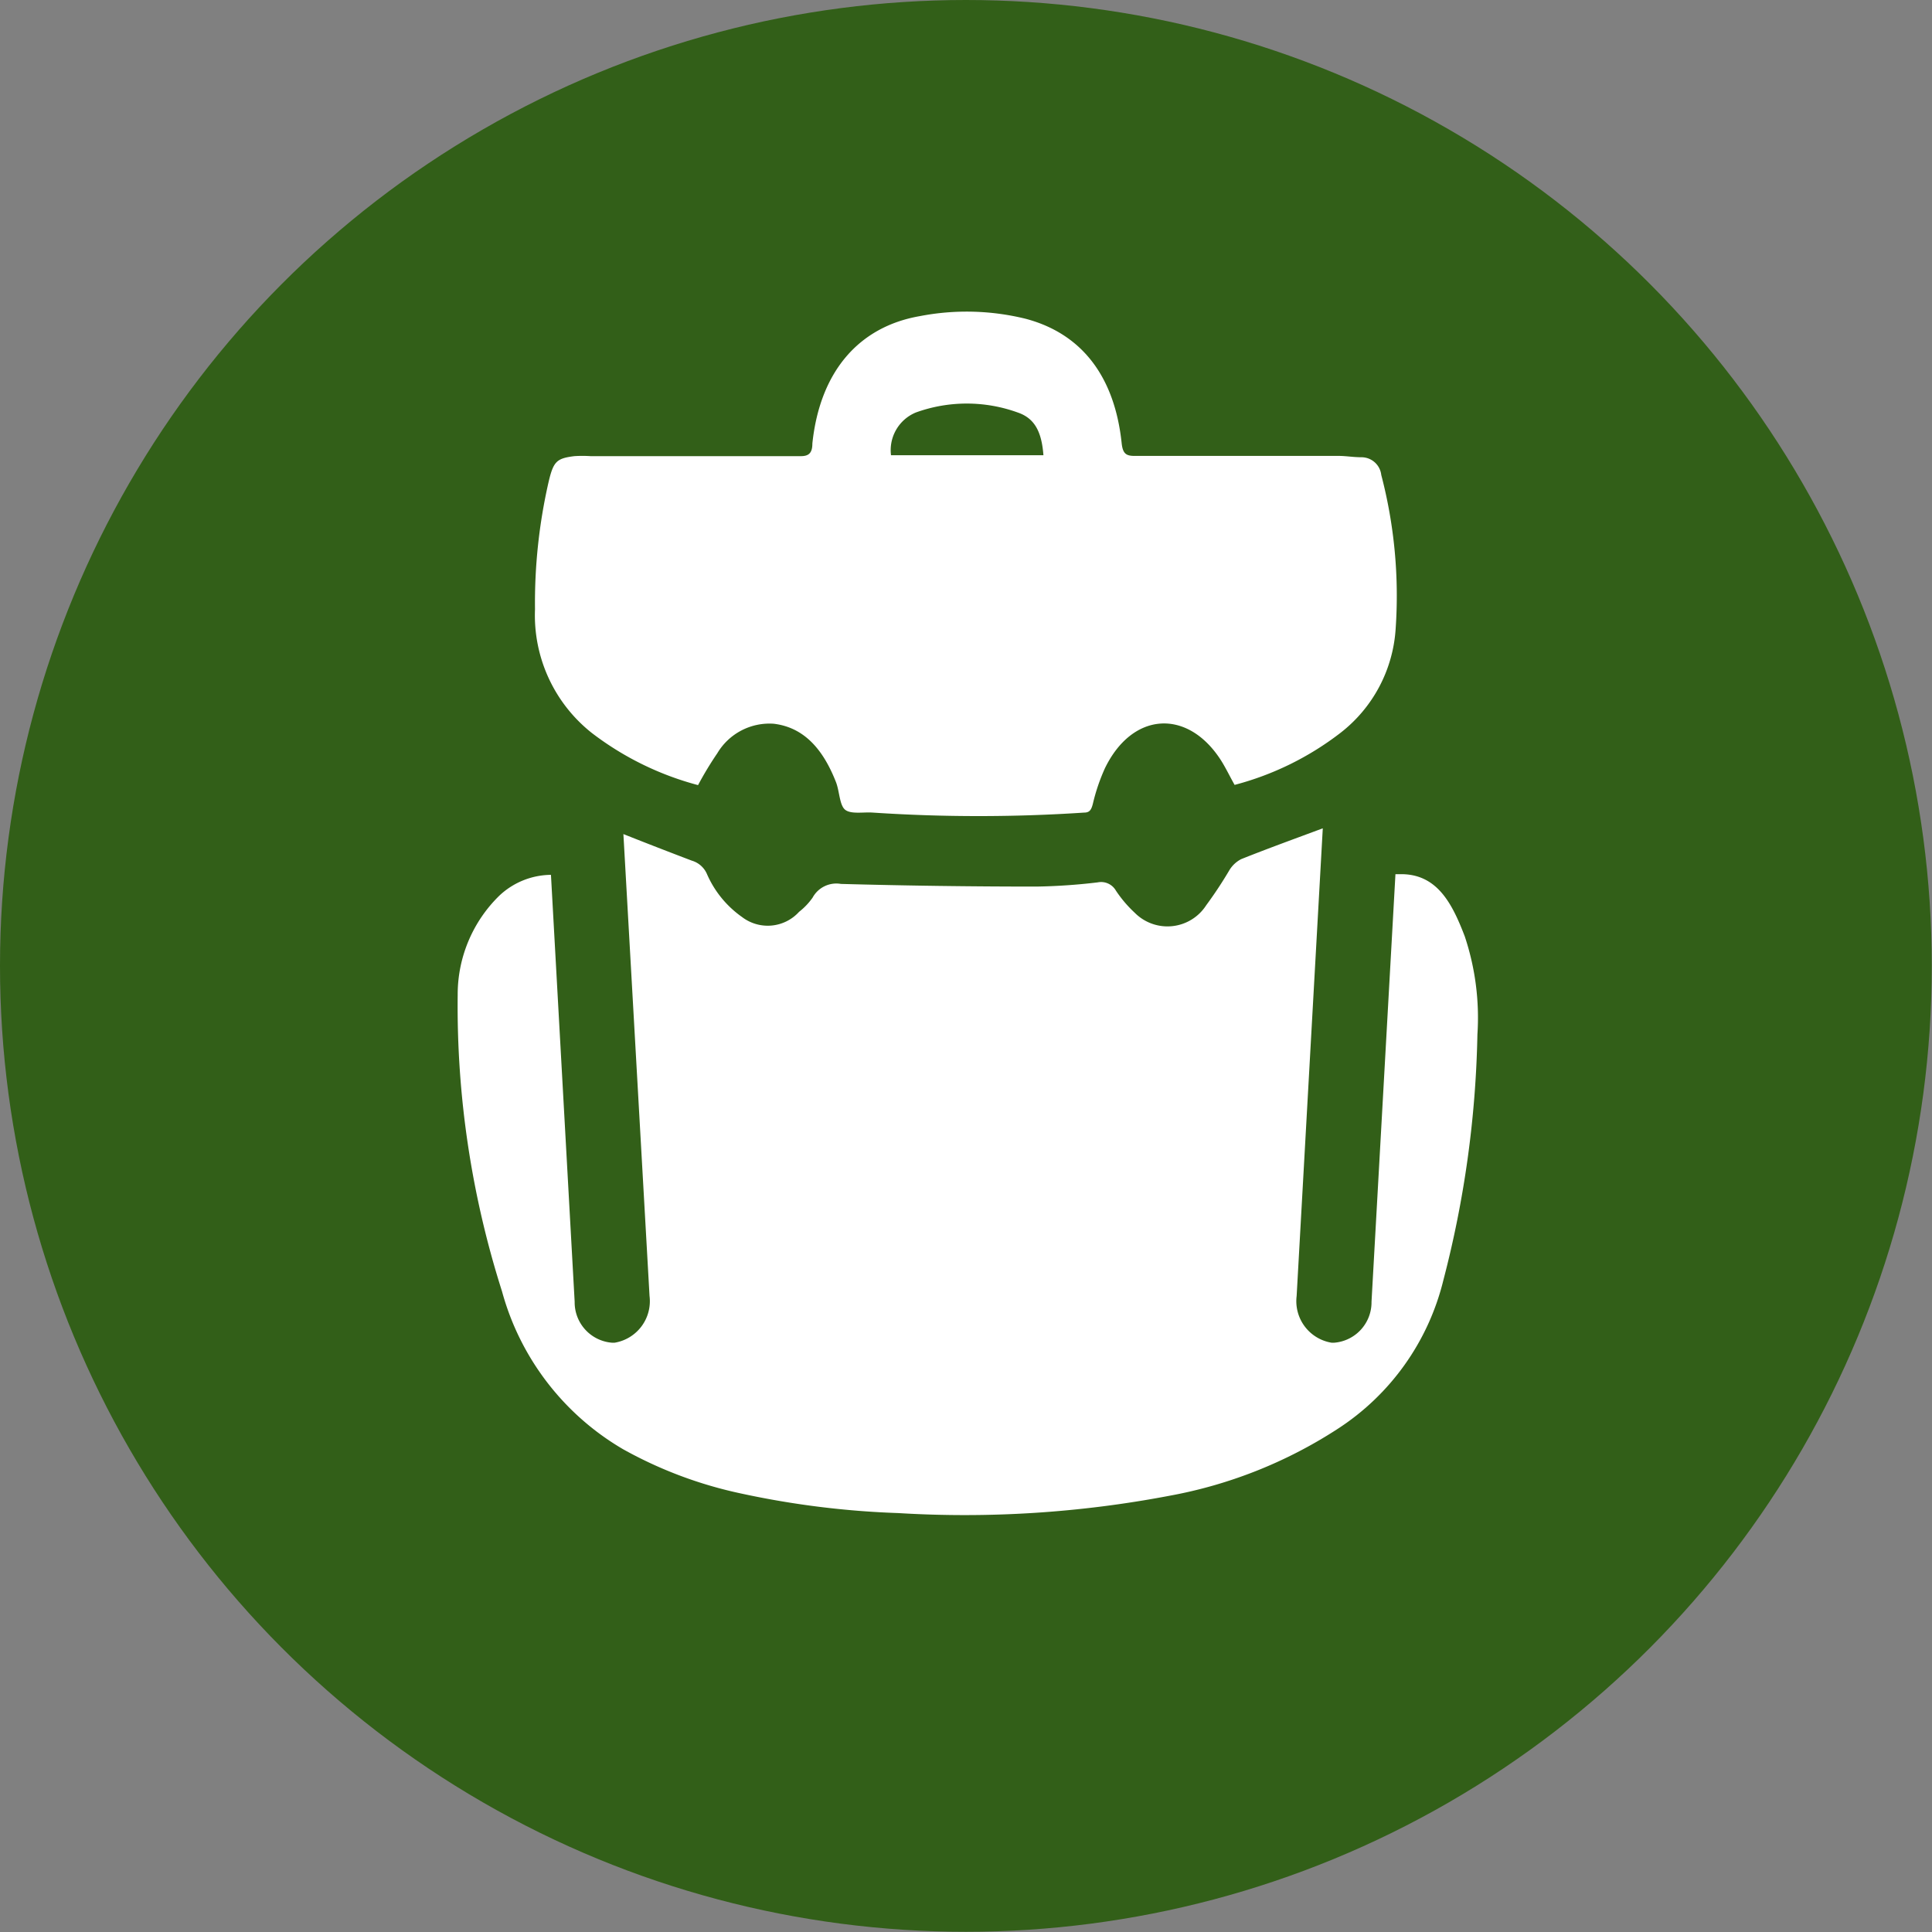
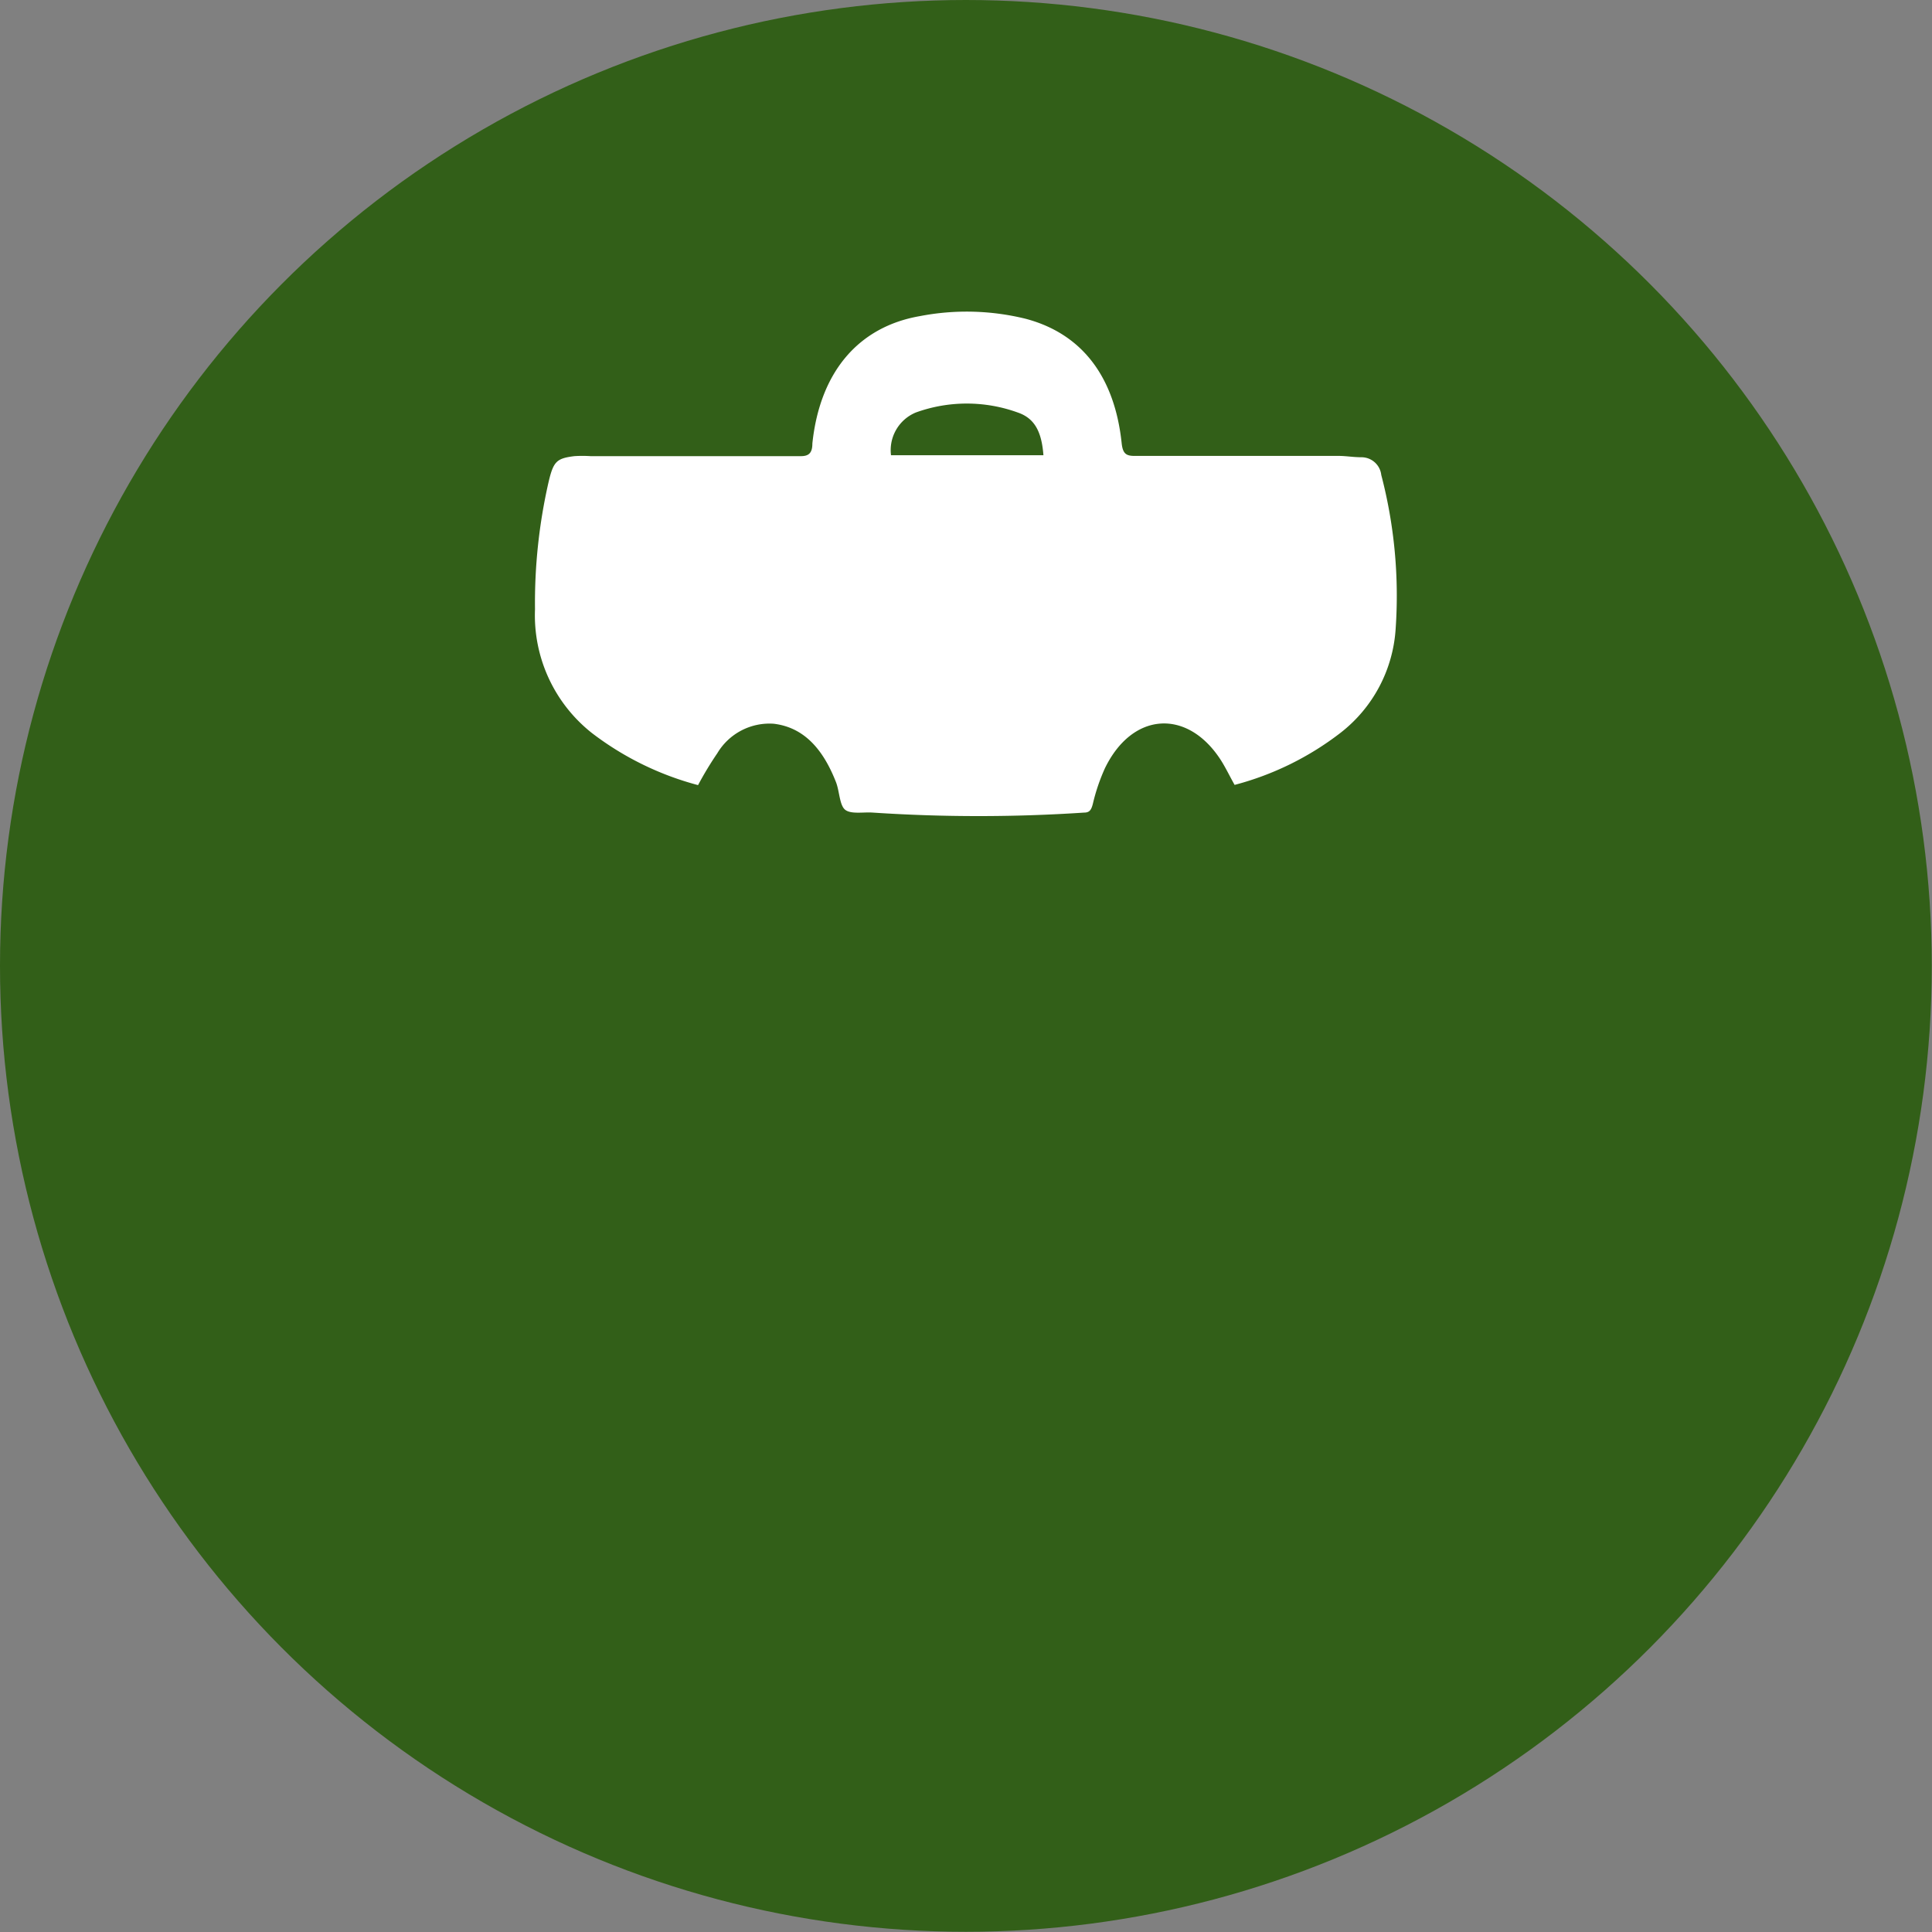
<svg xmlns="http://www.w3.org/2000/svg" viewBox="0 0 87.21 87.21">
  <rect x="0" y="0" width="87.21" height="87.21" fill="#808080" stroke="none" />
  <defs>
    <style>.cls-1{fill:#325f18;}.cls-2{fill:#fff;fill-rule:evenodd;}</style>
  </defs>
  <title>camping-equip</title>
  <g id="Layer_2" data-name="Layer 2">
    <g id="Layer_1-2" data-name="Layer 1">
      <circle class="cls-1" cx="43.6" cy="43.6" r="43.6" />
      <path class="cls-2" d="M26.72,33.09a13.6,13.6,0,0,0,4.79,2.35A15.35,15.35,0,0,1,32.38,34a2.74,2.74,0,0,1,2.55-1.33c1.4.17,2.24,1.2,2.8,2.62.17.42.16,1.07.43,1.27s.82.09,1.24.12a72.14,72.14,0,0,0,9.54,0c.24,0,.32-.12.39-.39a8.65,8.65,0,0,1,.55-1.62C51.1,32.17,53.5,32,55,34.15c.27.38.47.82.73,1.28a13.37,13.37,0,0,0,4.78-2.35A6.46,6.46,0,0,0,63,28.37a21.54,21.54,0,0,0-.65-6.93.9.9,0,0,0-.9-.8c-.35,0-.7-.06-1-.06-3.08,0-6.15,0-9.23,0-.39,0-.54-.1-.59-.59-.32-3-1.8-4.93-4.33-5.6a11.12,11.12,0,0,0-4.78-.12c-2.76.48-4.51,2.51-4.85,5.75,0,.45-.18.58-.56.57-3.15,0-6.3,0-9.46,0a5.8,5.8,0,0,0-.72,0c-.81.1-.95.24-1.17,1.18a24.46,24.46,0,0,0-.61,5.73A6.77,6.77,0,0,0,26.72,33.09ZM41.34,18.62a6.76,6.76,0,0,1,4.6,0c.76.26,1.08.86,1.16,1.93H40.22A1.84,1.84,0,0,1,41.34,18.62Z" />
-       <path class="cls-2" d="M66.12,42.27c-.57-1.49-1.25-2.83-2.91-2.81l-.22,0L61.91,58.76a1.83,1.83,0,0,1-1.69,1.85h-.11a1.9,1.9,0,0,1-1.58-2.11l1.18-21.11c-1.26.47-2.48.91-3.68,1.39a1.34,1.34,0,0,0-.53.49,18.49,18.49,0,0,1-1.05,1.59,2.08,2.08,0,0,1-3.23.34,5.53,5.53,0,0,1-.85-1,.77.77,0,0,0-.82-.37,26.73,26.73,0,0,1-2.77.19q-4.41,0-8.82-.12a1.22,1.22,0,0,0-1.28.62,3,3,0,0,1-.61.64,1.91,1.91,0,0,1-2.58.23,4.63,4.63,0,0,1-1.58-1.94,1.07,1.07,0,0,0-.68-.6c-1-.38-2.06-.79-3.09-1.2L29.32,58.5a1.9,1.9,0,0,1-1.58,2.11h-.11a1.83,1.83,0,0,1-1.69-1.85L24.87,39.49a3.44,3.44,0,0,0-2.33.94,6.23,6.23,0,0,0-1.88,4.48,42.4,42.4,0,0,0,2,13.38,11.87,11.87,0,0,0,5.47,7.13,19.05,19.05,0,0,0,5.34,2,39.83,39.83,0,0,0,7.08.88,49.39,49.39,0,0,0,12.23-.78,20.78,20.78,0,0,0,7.57-3,11.15,11.15,0,0,0,4.8-6.72A47.35,47.35,0,0,0,66.69,46.7,11.6,11.6,0,0,0,66.12,42.27Z" />
    </g>
  </g>
</svg>